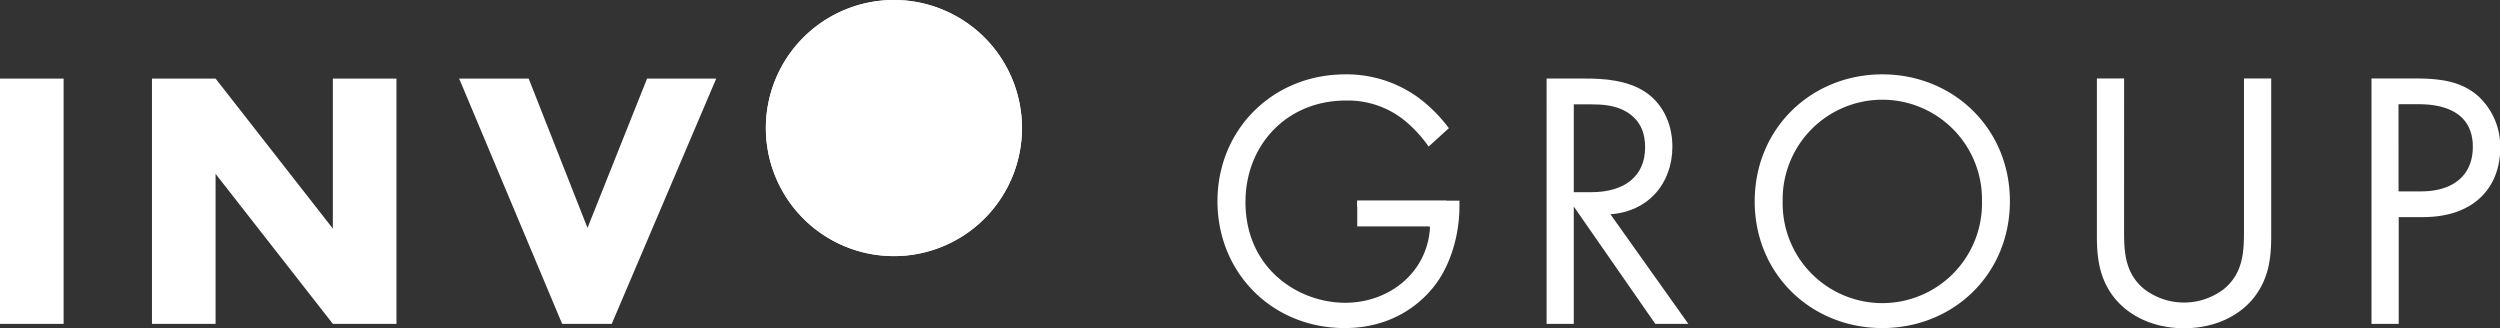
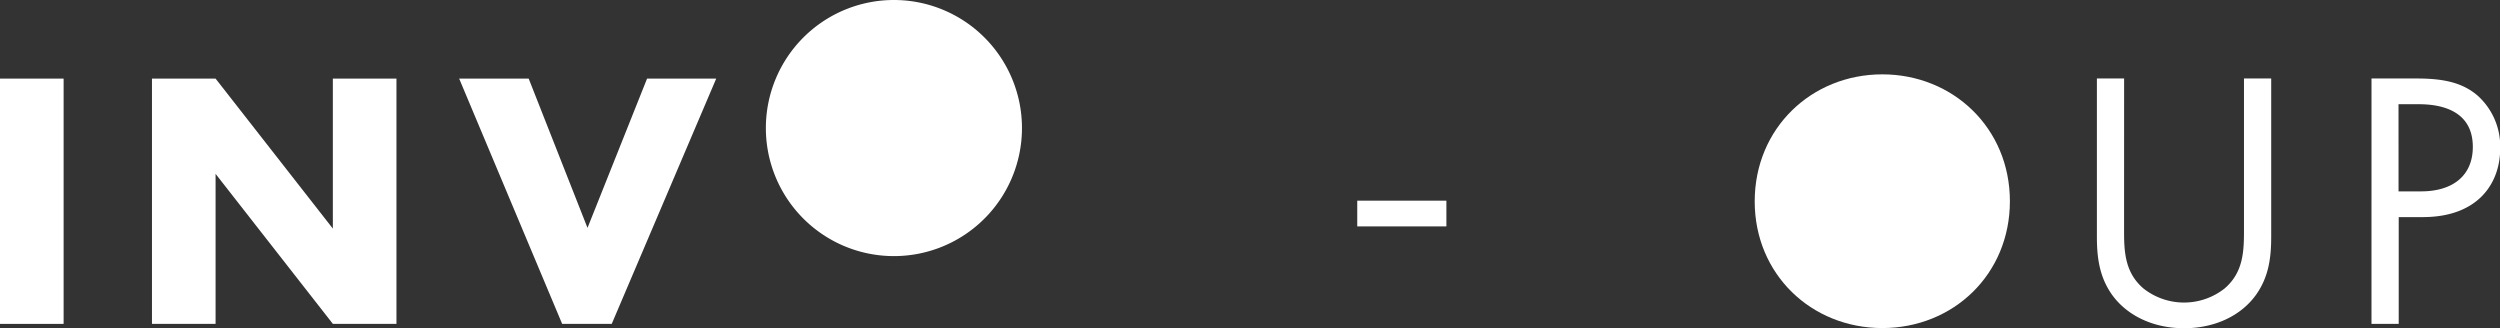
<svg xmlns="http://www.w3.org/2000/svg" viewBox="0 0 605.23 79.47">
  <rect x="0" y="0" width="605.23" height="79.47" fill="#333333" stroke="none" />
  <defs>
    <style>.cls-1{fill:#fff;}</style>
  </defs>
  <title>Ресурс 53</title>
  <g id="Слой_2" data-name="Слой 2">
    <g id="Слой_1-2" data-name="Слой 1">
      <rect class="cls-1" y="19.03" width="15.4" height="59.38" />
      <polygon class="cls-1" points="36.79 78.4 36.79 19.03 52.19 19.03 80.58 55.34 80.58 19.03 95.98 19.03 95.98 78.4 80.58 78.4 52.19 42.09 52.19 78.4 36.79 78.4" />
      <polygon class="cls-1" points="127.99 19.03 142.23 55.17 156.65 19.03 173.39 19.03 148.1 78.4 136.09 78.4 111.16 19.03 127.99 19.03" />
-       <path class="cls-1" d="M424.8,48.76C424.8,31,438.6,18,455.69,18s30.89,13,30.89,30.71-13.71,30.71-30.89,30.71S424.8,66.39,424.8,48.76m6.77,0a24.13,24.13,0,1,0,48.25,0,24.13,24.13,0,1,0-48.25,0" />
+       <path class="cls-1" d="M424.8,48.76C424.8,31,438.6,18,455.69,18s30.89,13,30.89,30.71-13.71,30.71-30.89,30.71S424.8,66.39,424.8,48.76m6.77,0" />
      <path class="cls-1" d="M514.22,55.44c0,5,0,10.42,4.72,14.42a15.87,15.87,0,0,0,19.59,0c4.72-4,4.72-9.44,4.72-14.42V19h6.59V57.22c0,5-.53,9.79-3.74,14.24-3.56,4.9-9.79,8-17.36,8s-13.8-3.12-17.36-8c-3.2-4.45-3.74-9.26-3.74-14.24V19h6.59Z" />
      <path class="cls-1" d="M584.85,19c6,0,11,.71,15,4.18a16.55,16.55,0,0,1,5.43,12.73c0,8.37-5.25,16.65-18.78,16.65h-5.79V78.4h-6.59V19Zm-4.18,27.33h5.43c7.83,0,12.55-3.91,12.55-10.77,0-9.43-8.81-10.33-13.09-10.33h-4.9Z" />
-       <path class="cls-1" d="M389.87,51.87c9-.62,15-7.3,15-16.38,0-6.32-3-10.86-6.5-13.18-4.45-3-10.42-3.29-14.42-3.29h-9.53V78.4H381V50L400.73,78.4h8ZM381,46.53V25.26h4c2.85,0,5.87.18,8.55,1.69,3.74,2.13,4.72,5.43,4.72,8.72,0,6.94-4.9,10.86-13.09,10.86Z" />
-       <path class="cls-1" d="M328.58,48.58V50l17.62,4.84a18.73,18.73,0,0,1-2.4,8.46c-3.38,6-10.24,10-18.16,10-11.22,0-24.12-8.19-24.12-24.39,0-13.8,10-24.57,24.3-24.57a21.83,21.83,0,0,1,14.43,5,31.55,31.55,0,0,1,5.61,6.14l4.9-4.45a36.38,36.38,0,0,0-6.85-7A29.57,29.57,0,0,0,325.74,18c-17.72,0-31,13.44-31,30.71s13.17,30.71,30.8,30.71c13.62,0,20.3-8.28,22.08-10.68,3.74-5.07,5.7-12.2,5.7-18.78V48.58Z" />
-       <path class="cls-1" d="M247.41,31a31,31,0,1,0-31,31,31,31,0,0,0,31-31" />
      <path class="cls-1" d="M247.41,31a31,31,0,1,0-31,31,31,31,0,0,0,31-31" />
      <rect class="cls-1" x="328.58" y="48.58" width="21.58" height="6.23" />
    </g>
  </g>
</svg>